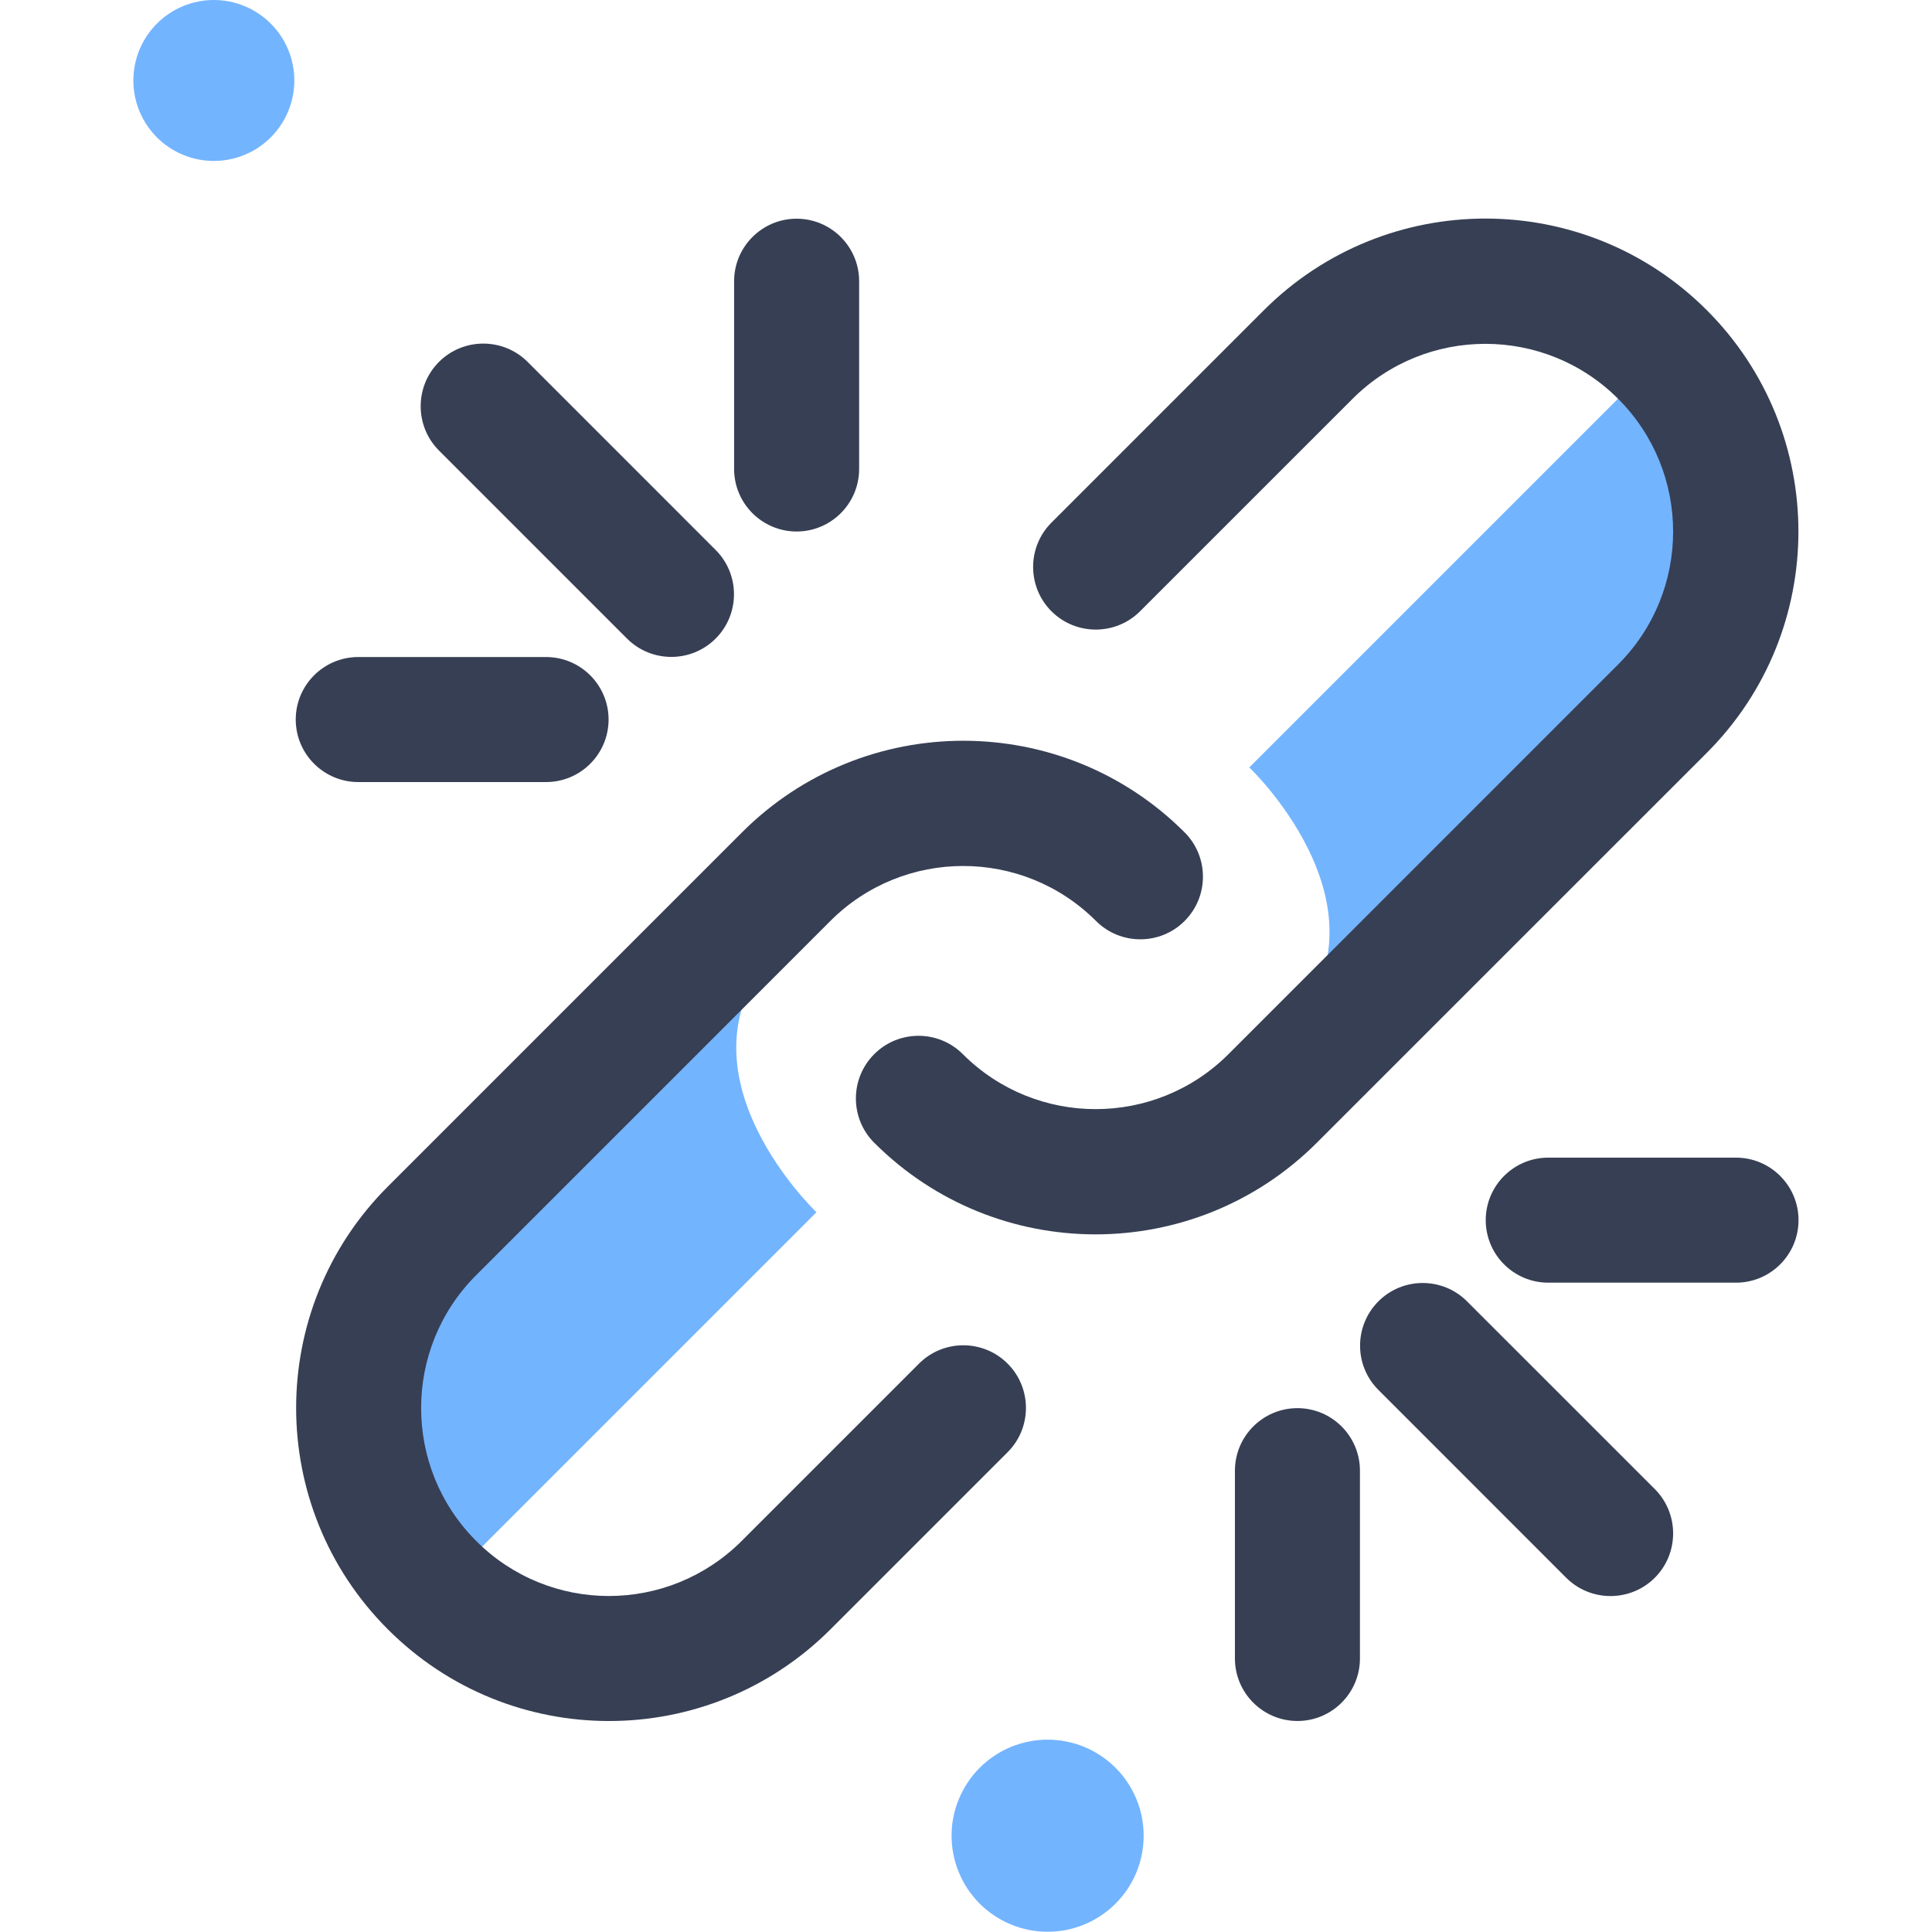
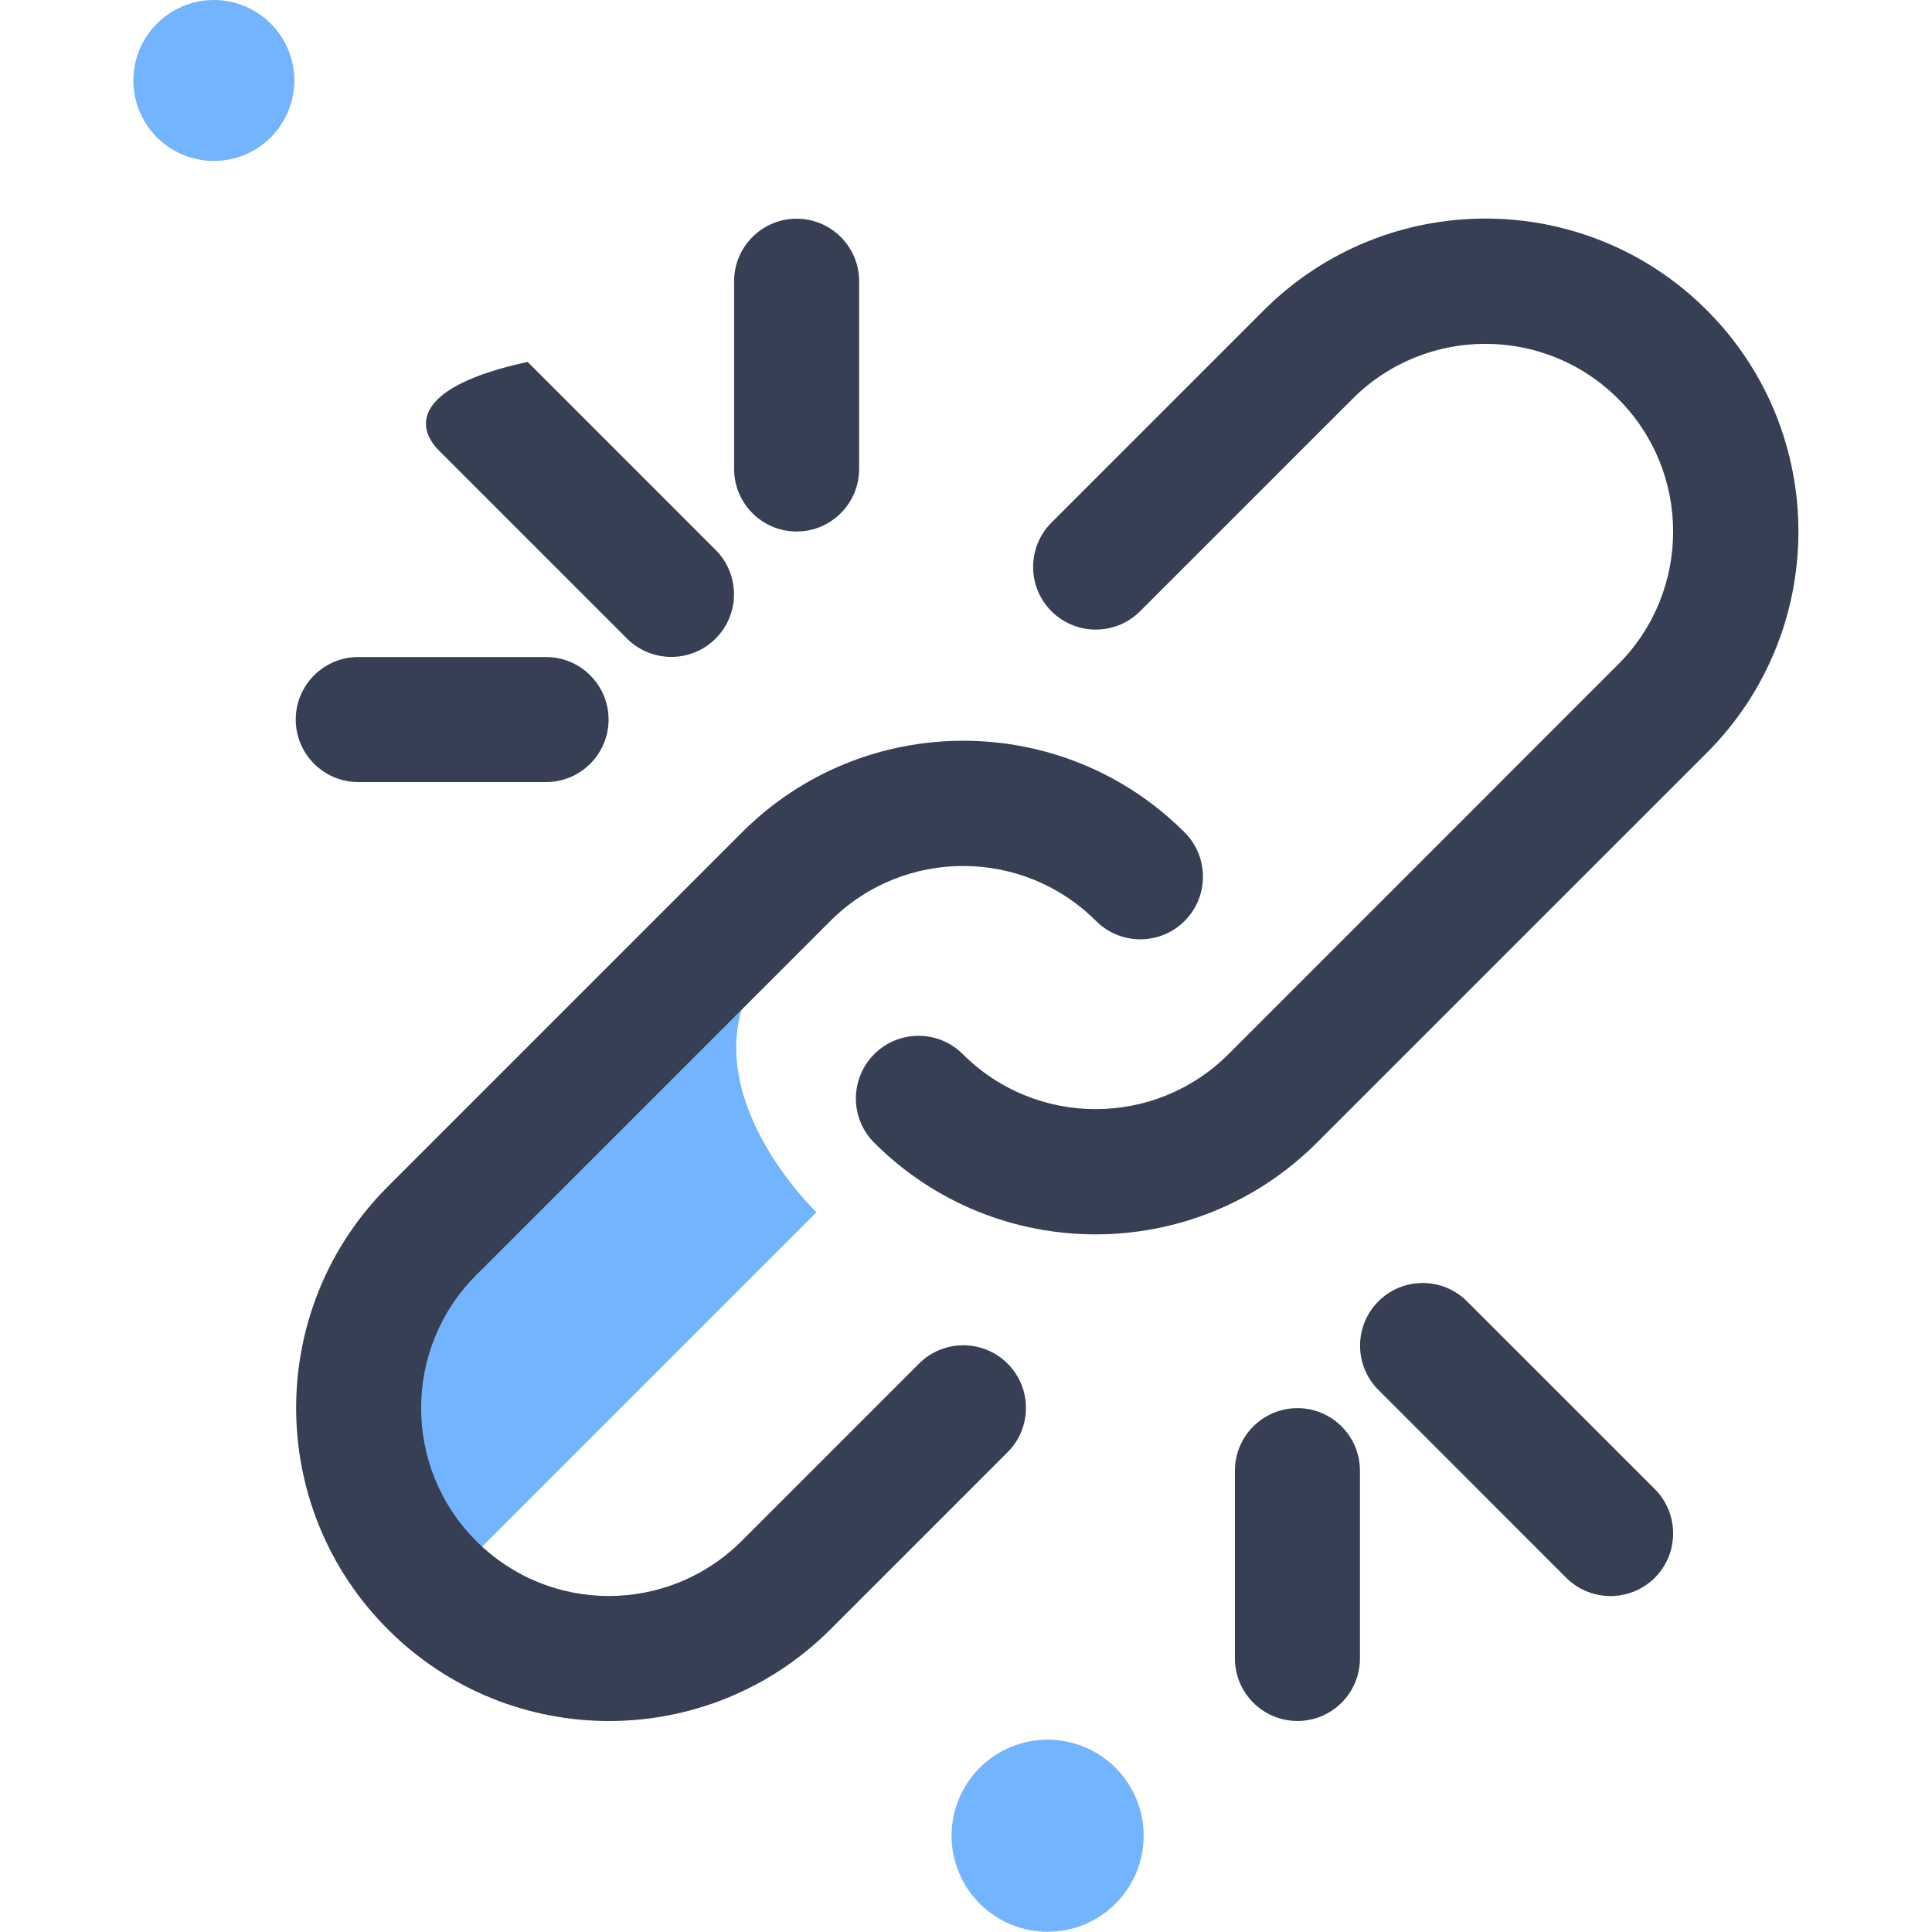
<svg xmlns="http://www.w3.org/2000/svg" width="200" zoomAndPan="magnify" viewBox="0 0 150 150" height="200" preserveAspectRatio="xMidYMid meet" version="1.0">
  <defs>
    <clipPath id="305dbaa7d4">
      <path d="M 66 16 L 139.934 16 L 139.934 96 L 66 96 Z M 66 16 " clip-rule="nonzero" />
    </clipPath>
    <clipPath id="7988962e8a">
      <path d="M 115 89 L 139.934 89 L 139.934 100 L 115 100 Z M 115 89 " clip-rule="nonzero" />
    </clipPath>
    <clipPath id="e601a79c9d">
      <path d="M 10.184 0 L 23 0 L 23 13 L 10.184 13 Z M 10.184 0 " clip-rule="nonzero" />
    </clipPath>
  </defs>
-   <path fill="#73b4ff" d="M 125.633 30.945 L 96.996 59.582 C 96.996 59.582 109.586 71.543 98.965 81.176 L 133.332 46.809 C 133.332 46.809 137.758 28.73 125.633 30.945 Z M 125.633 30.945 " fill-opacity="1" fill-rule="nonzero" />
  <path fill="#73b4ff" d="M 34.754 122.758 L 63.391 94.117 C 63.391 94.117 50.801 82.16 61.422 72.527 L 27.055 106.895 C 27.055 106.895 22.629 124.969 34.754 122.758 Z M 34.754 122.758 " fill-opacity="1" fill-rule="nonzero" />
  <path fill="#373f54" d="M 71.332 105.891 L 57.59 119.633 C 51.879 125.34 42.656 125.34 36.965 119.633 C 31.273 113.941 31.273 104.699 36.965 99.008 L 64.469 71.504 C 70.16 65.812 79.402 65.812 85.094 71.504 C 86.992 73.402 90.078 73.402 91.973 71.504 C 93.871 69.605 93.871 66.52 91.973 64.625 C 82.488 55.141 67.094 55.141 57.609 64.625 L 30.105 92.129 C 20.621 101.613 20.621 117.008 30.105 126.492 C 39.586 135.996 54.984 135.996 64.488 126.492 L 78.23 112.75 C 80.129 110.855 80.129 107.766 78.23 105.871 C 76.336 103.973 73.246 103.973 71.352 105.871 Z M 71.332 105.891 " fill-opacity="1" fill-rule="nonzero" />
  <g clip-path="url(#305dbaa7d4)">
    <path fill="#373f54" d="M 132.516 58.449 C 142 48.965 142 33.566 132.516 24.082 C 123.031 14.598 107.633 14.598 98.129 24.082 L 81.633 40.578 C 79.738 42.473 79.738 45.562 81.633 47.457 C 83.531 49.355 86.617 49.355 88.516 47.457 L 105.012 30.965 C 110.703 25.273 119.945 25.273 125.633 30.965 C 131.324 36.652 131.324 45.895 125.633 51.586 L 95.379 81.844 C 89.688 87.535 80.445 87.535 74.754 81.844 C 72.855 79.945 69.77 79.945 67.875 81.844 C 65.977 83.742 65.977 86.828 67.875 88.723 C 77.359 98.207 92.754 98.207 102.238 88.723 L 132.496 58.469 Z M 132.516 58.449 " fill-opacity="1" fill-rule="nonzero" />
  </g>
  <path fill="#373f54" d="M 113.898 101.035 C 112.004 99.137 108.914 99.137 107.02 101.035 C 105.121 102.934 105.121 106.02 107.02 107.914 L 121.598 122.496 C 123.496 124.391 126.582 124.391 128.48 122.496 C 130.375 120.598 130.375 117.512 128.48 115.613 Z M 113.898 101.035 " fill-opacity="1" fill-rule="nonzero" />
-   <path fill="#373f54" d="M 48.68 49.578 C 50.578 51.477 53.664 51.477 55.562 49.578 C 57.461 47.68 57.461 44.594 55.562 42.699 L 40.965 28.098 C 39.066 26.203 35.98 26.203 34.082 28.098 C 32.188 29.996 32.188 33.082 34.082 34.98 Z M 48.68 49.578 " fill-opacity="1" fill-rule="nonzero" />
+   <path fill="#373f54" d="M 48.68 49.578 C 50.578 51.477 53.664 51.477 55.562 49.578 C 57.461 47.68 57.461 44.594 55.562 42.699 L 40.965 28.098 C 32.188 29.996 32.188 33.082 34.082 34.98 Z M 48.68 49.578 " fill-opacity="1" fill-rule="nonzero" />
  <g clip-path="url(#7988962e8a)">
-     <path fill="#373f54" d="M 134.785 89.879 L 120.203 89.879 C 117.527 89.879 115.352 92.055 115.352 94.73 C 115.352 97.41 117.527 99.586 120.203 99.586 L 134.785 99.586 C 137.461 99.586 139.637 97.41 139.637 94.73 C 139.637 92.055 137.461 89.879 134.785 89.879 Z M 134.785 89.879 " fill-opacity="1" fill-rule="nonzero" />
-   </g>
+     </g>
  <path fill="#373f54" d="M 61.848 41.266 C 64.527 41.266 66.703 39.09 66.703 36.41 L 66.703 21.832 C 66.703 19.156 64.527 16.98 61.848 16.98 C 59.172 16.98 56.996 19.156 56.996 21.832 L 56.996 36.41 C 56.996 39.09 59.172 41.266 61.848 41.266 Z M 61.848 41.266 " fill-opacity="1" fill-rule="nonzero" />
  <path fill="#373f54" d="M 27.816 60.719 L 42.395 60.719 C 45.074 60.719 47.25 58.543 47.25 55.863 C 47.25 53.188 45.074 51.012 42.395 51.012 L 27.816 51.012 C 25.137 51.012 22.961 53.188 22.961 55.863 C 22.961 58.543 25.137 60.719 27.816 60.719 Z M 27.816 60.719 " fill-opacity="1" fill-rule="nonzero" />
  <path fill="#373f54" d="M 100.734 109.328 C 98.055 109.328 95.879 111.504 95.879 114.184 L 95.879 128.762 C 95.879 131.441 98.055 133.617 100.734 133.617 C 103.41 133.617 105.586 131.441 105.586 128.762 L 105.586 114.184 C 105.586 111.504 103.41 109.328 100.734 109.328 Z M 100.734 109.328 " fill-opacity="1" fill-rule="nonzero" />
  <g clip-path="url(#e601a79c9d)">
    <path fill="#73b4ff" d="M 22.852 6.25 C 22.852 6.66 22.812 7.066 22.73 7.469 C 22.652 7.871 22.531 8.262 22.375 8.641 C 22.219 9.02 22.027 9.379 21.797 9.719 C 21.57 10.062 21.312 10.375 21.02 10.668 C 20.73 10.957 20.414 11.215 20.074 11.445 C 19.734 11.672 19.371 11.863 18.992 12.02 C 18.613 12.18 18.223 12.297 17.82 12.375 C 17.418 12.457 17.012 12.496 16.602 12.496 C 16.191 12.496 15.785 12.457 15.383 12.375 C 14.98 12.297 14.59 12.18 14.211 12.02 C 13.832 11.863 13.473 11.672 13.133 11.445 C 12.789 11.215 12.473 10.957 12.184 10.668 C 11.895 10.375 11.637 10.062 11.406 9.719 C 11.18 9.379 10.988 9.02 10.828 8.641 C 10.672 8.262 10.555 7.871 10.473 7.469 C 10.395 7.066 10.355 6.66 10.355 6.25 C 10.355 5.84 10.395 5.434 10.473 5.031 C 10.555 4.629 10.672 4.234 10.828 3.855 C 10.988 3.477 11.18 3.117 11.406 2.777 C 11.637 2.438 11.895 2.121 12.184 1.832 C 12.473 1.539 12.789 1.281 13.133 1.055 C 13.473 0.824 13.832 0.633 14.211 0.477 C 14.59 0.32 14.98 0.199 15.383 0.121 C 15.785 0.039 16.191 0 16.602 0 C 17.012 0 17.418 0.039 17.82 0.121 C 18.223 0.199 18.613 0.32 18.992 0.477 C 19.371 0.633 19.734 0.824 20.074 1.055 C 20.414 1.281 20.73 1.539 21.02 1.832 C 21.312 2.121 21.57 2.438 21.797 2.777 C 22.027 3.117 22.219 3.477 22.375 3.855 C 22.531 4.234 22.652 4.629 22.73 5.031 C 22.812 5.434 22.852 5.84 22.852 6.25 Z M 22.852 6.25 " fill-opacity="1" fill-rule="nonzero" />
  </g>
  <path fill="#73b4ff" d="M 88.793 142.523 C 88.793 143.016 88.746 143.5 88.652 143.98 C 88.555 144.461 88.414 144.926 88.227 145.379 C 88.039 145.832 87.809 146.262 87.539 146.668 C 87.266 147.074 86.957 147.449 86.609 147.797 C 86.266 148.145 85.887 148.453 85.48 148.723 C 85.074 148.996 84.645 149.227 84.191 149.414 C 83.738 149.602 83.273 149.742 82.793 149.84 C 82.312 149.934 81.828 149.98 81.336 149.98 C 80.848 149.98 80.363 149.934 79.883 149.84 C 79.402 149.742 78.938 149.602 78.484 149.414 C 78.031 149.227 77.602 148.996 77.195 148.723 C 76.785 148.453 76.41 148.145 76.062 147.797 C 75.719 147.449 75.41 147.074 75.137 146.668 C 74.863 146.262 74.637 145.832 74.449 145.379 C 74.262 144.926 74.117 144.461 74.023 143.98 C 73.926 143.5 73.879 143.016 73.879 142.523 C 73.879 142.035 73.926 141.551 74.023 141.07 C 74.117 140.59 74.262 140.121 74.449 139.672 C 74.637 139.219 74.863 138.789 75.137 138.383 C 75.41 137.973 75.719 137.598 76.062 137.25 C 76.41 136.906 76.785 136.598 77.195 136.324 C 77.602 136.051 78.031 135.82 78.484 135.633 C 78.938 135.445 79.402 135.305 79.883 135.211 C 80.363 135.113 80.848 135.066 81.336 135.066 C 81.828 135.066 82.312 135.113 82.793 135.211 C 83.273 135.305 83.738 135.445 84.191 135.633 C 84.645 135.82 85.074 136.051 85.48 136.324 C 85.887 136.598 86.266 136.906 86.609 137.25 C 86.957 137.598 87.266 137.973 87.539 138.383 C 87.809 138.789 88.039 139.219 88.227 139.672 C 88.414 140.121 88.555 140.59 88.652 141.07 C 88.746 141.551 88.793 142.035 88.793 142.523 Z M 88.793 142.523 " fill-opacity="1" fill-rule="nonzero" />
</svg>